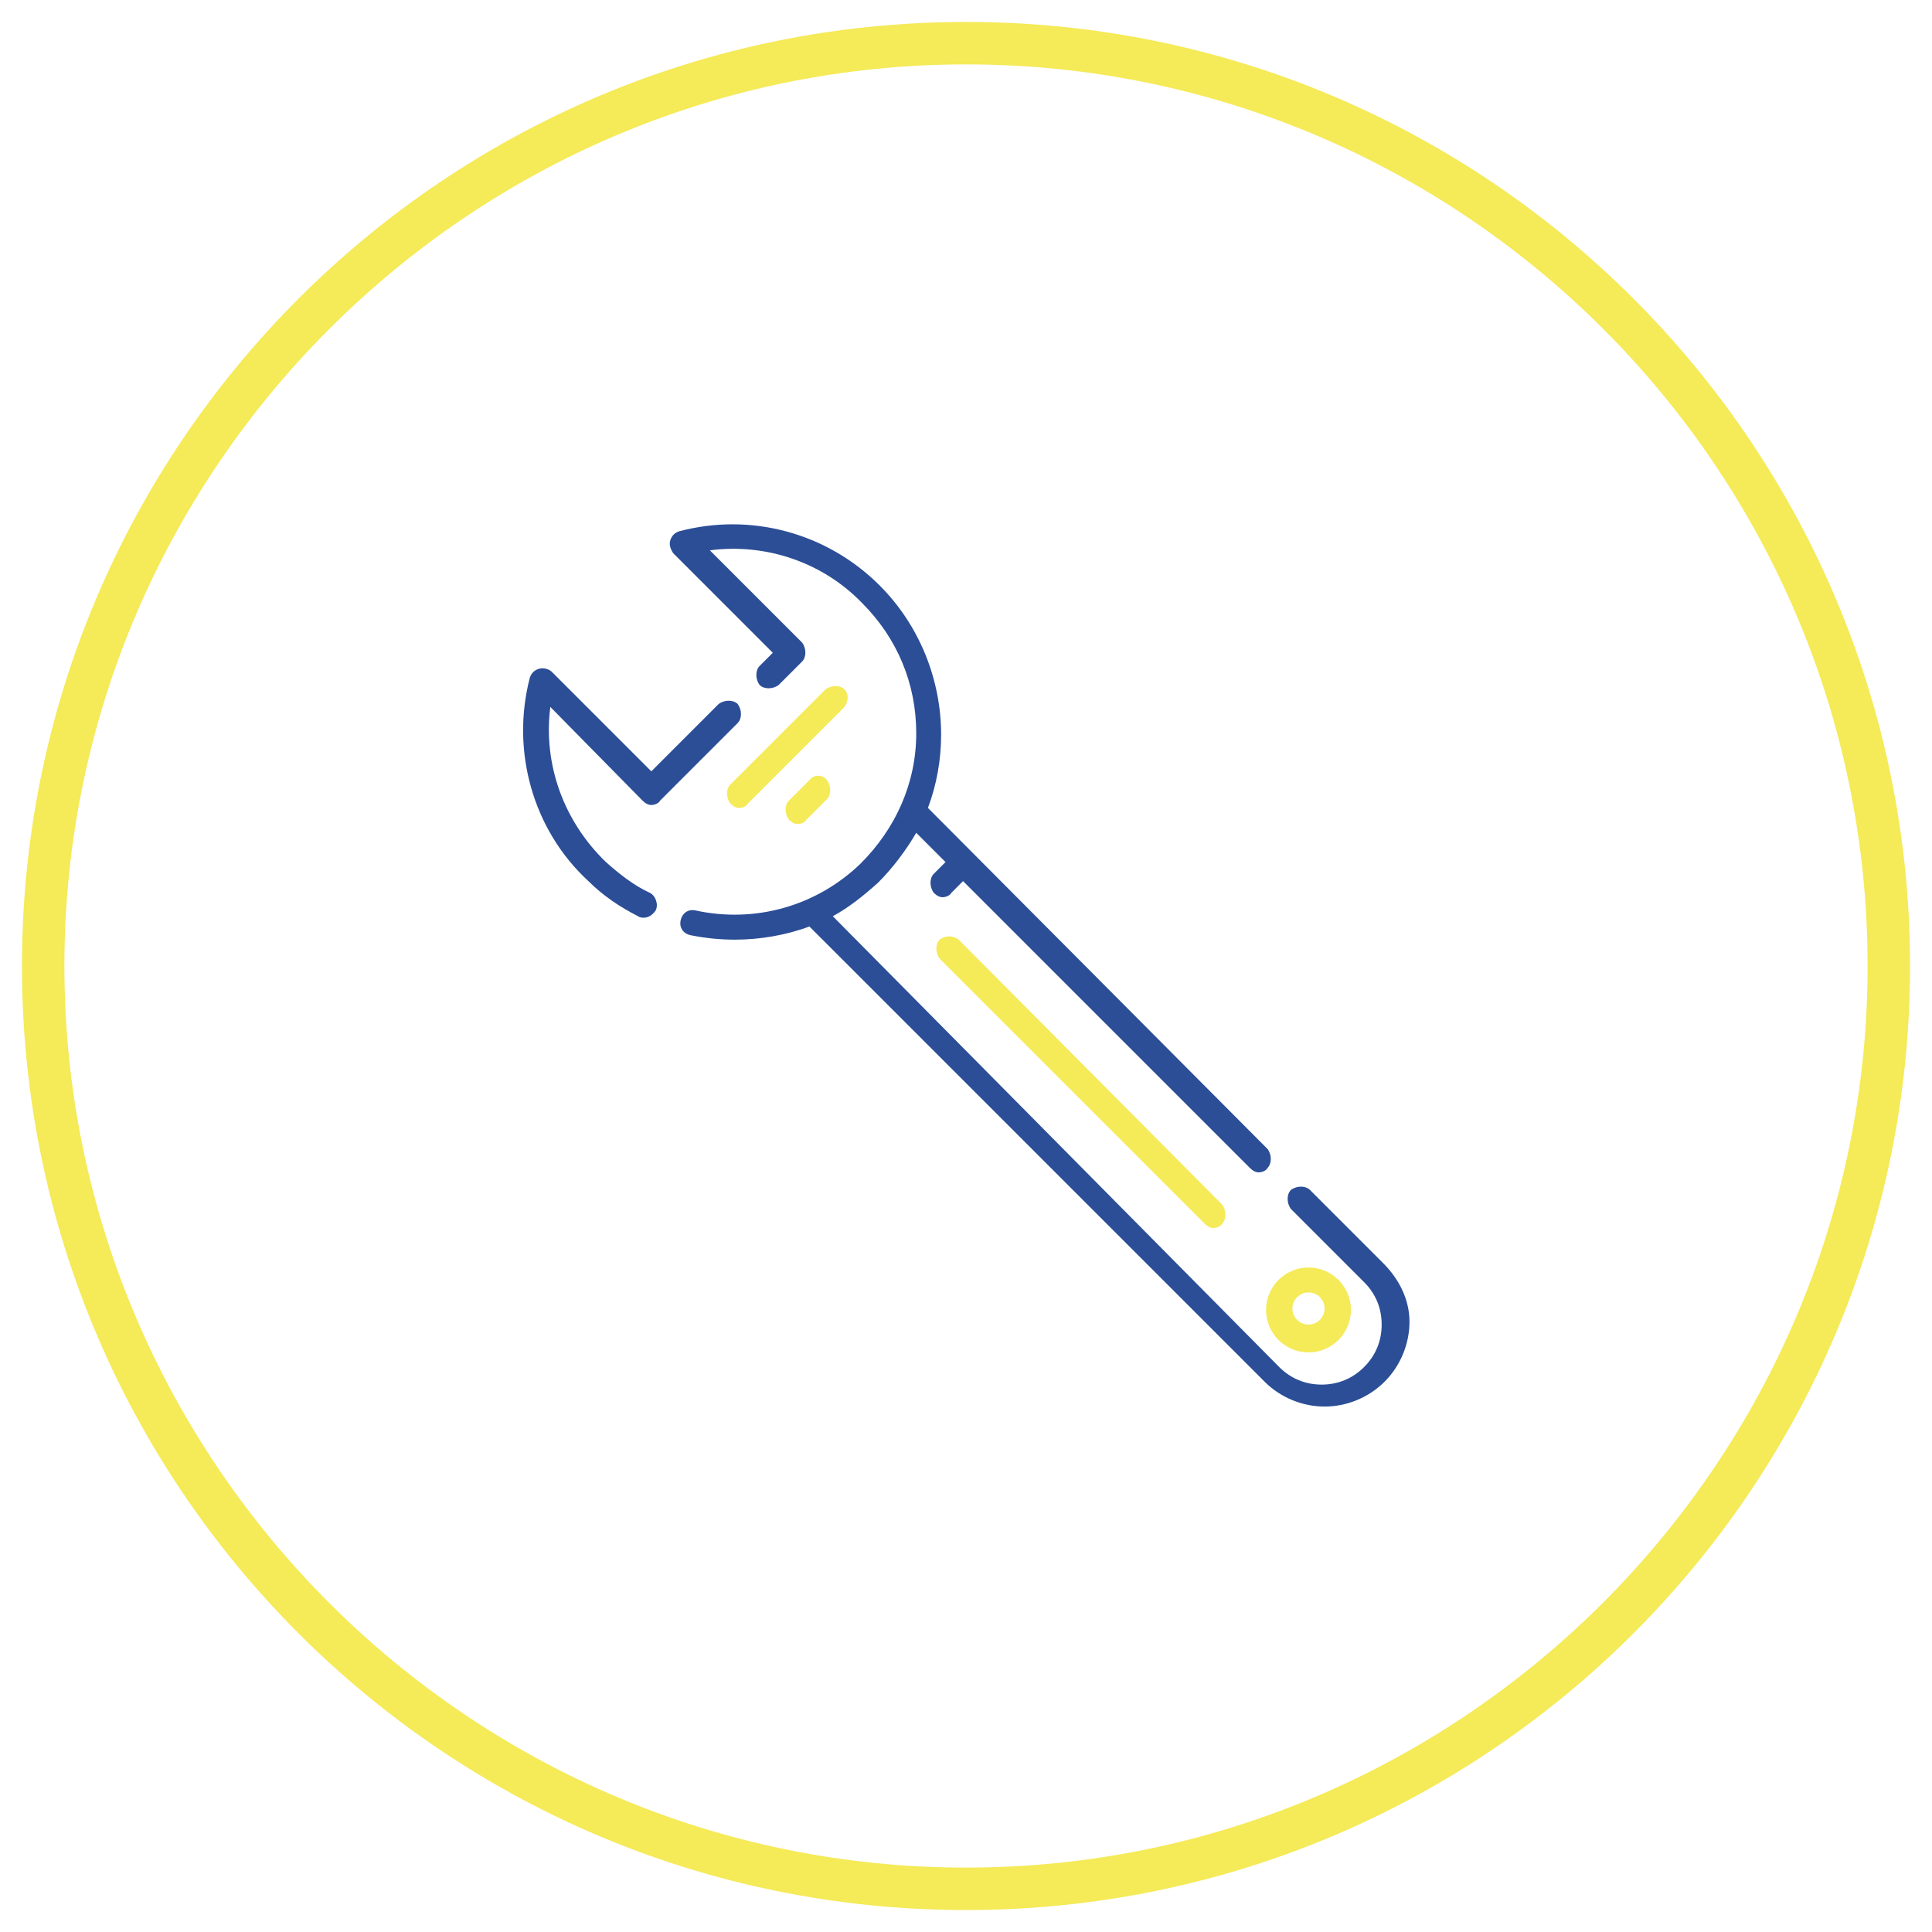
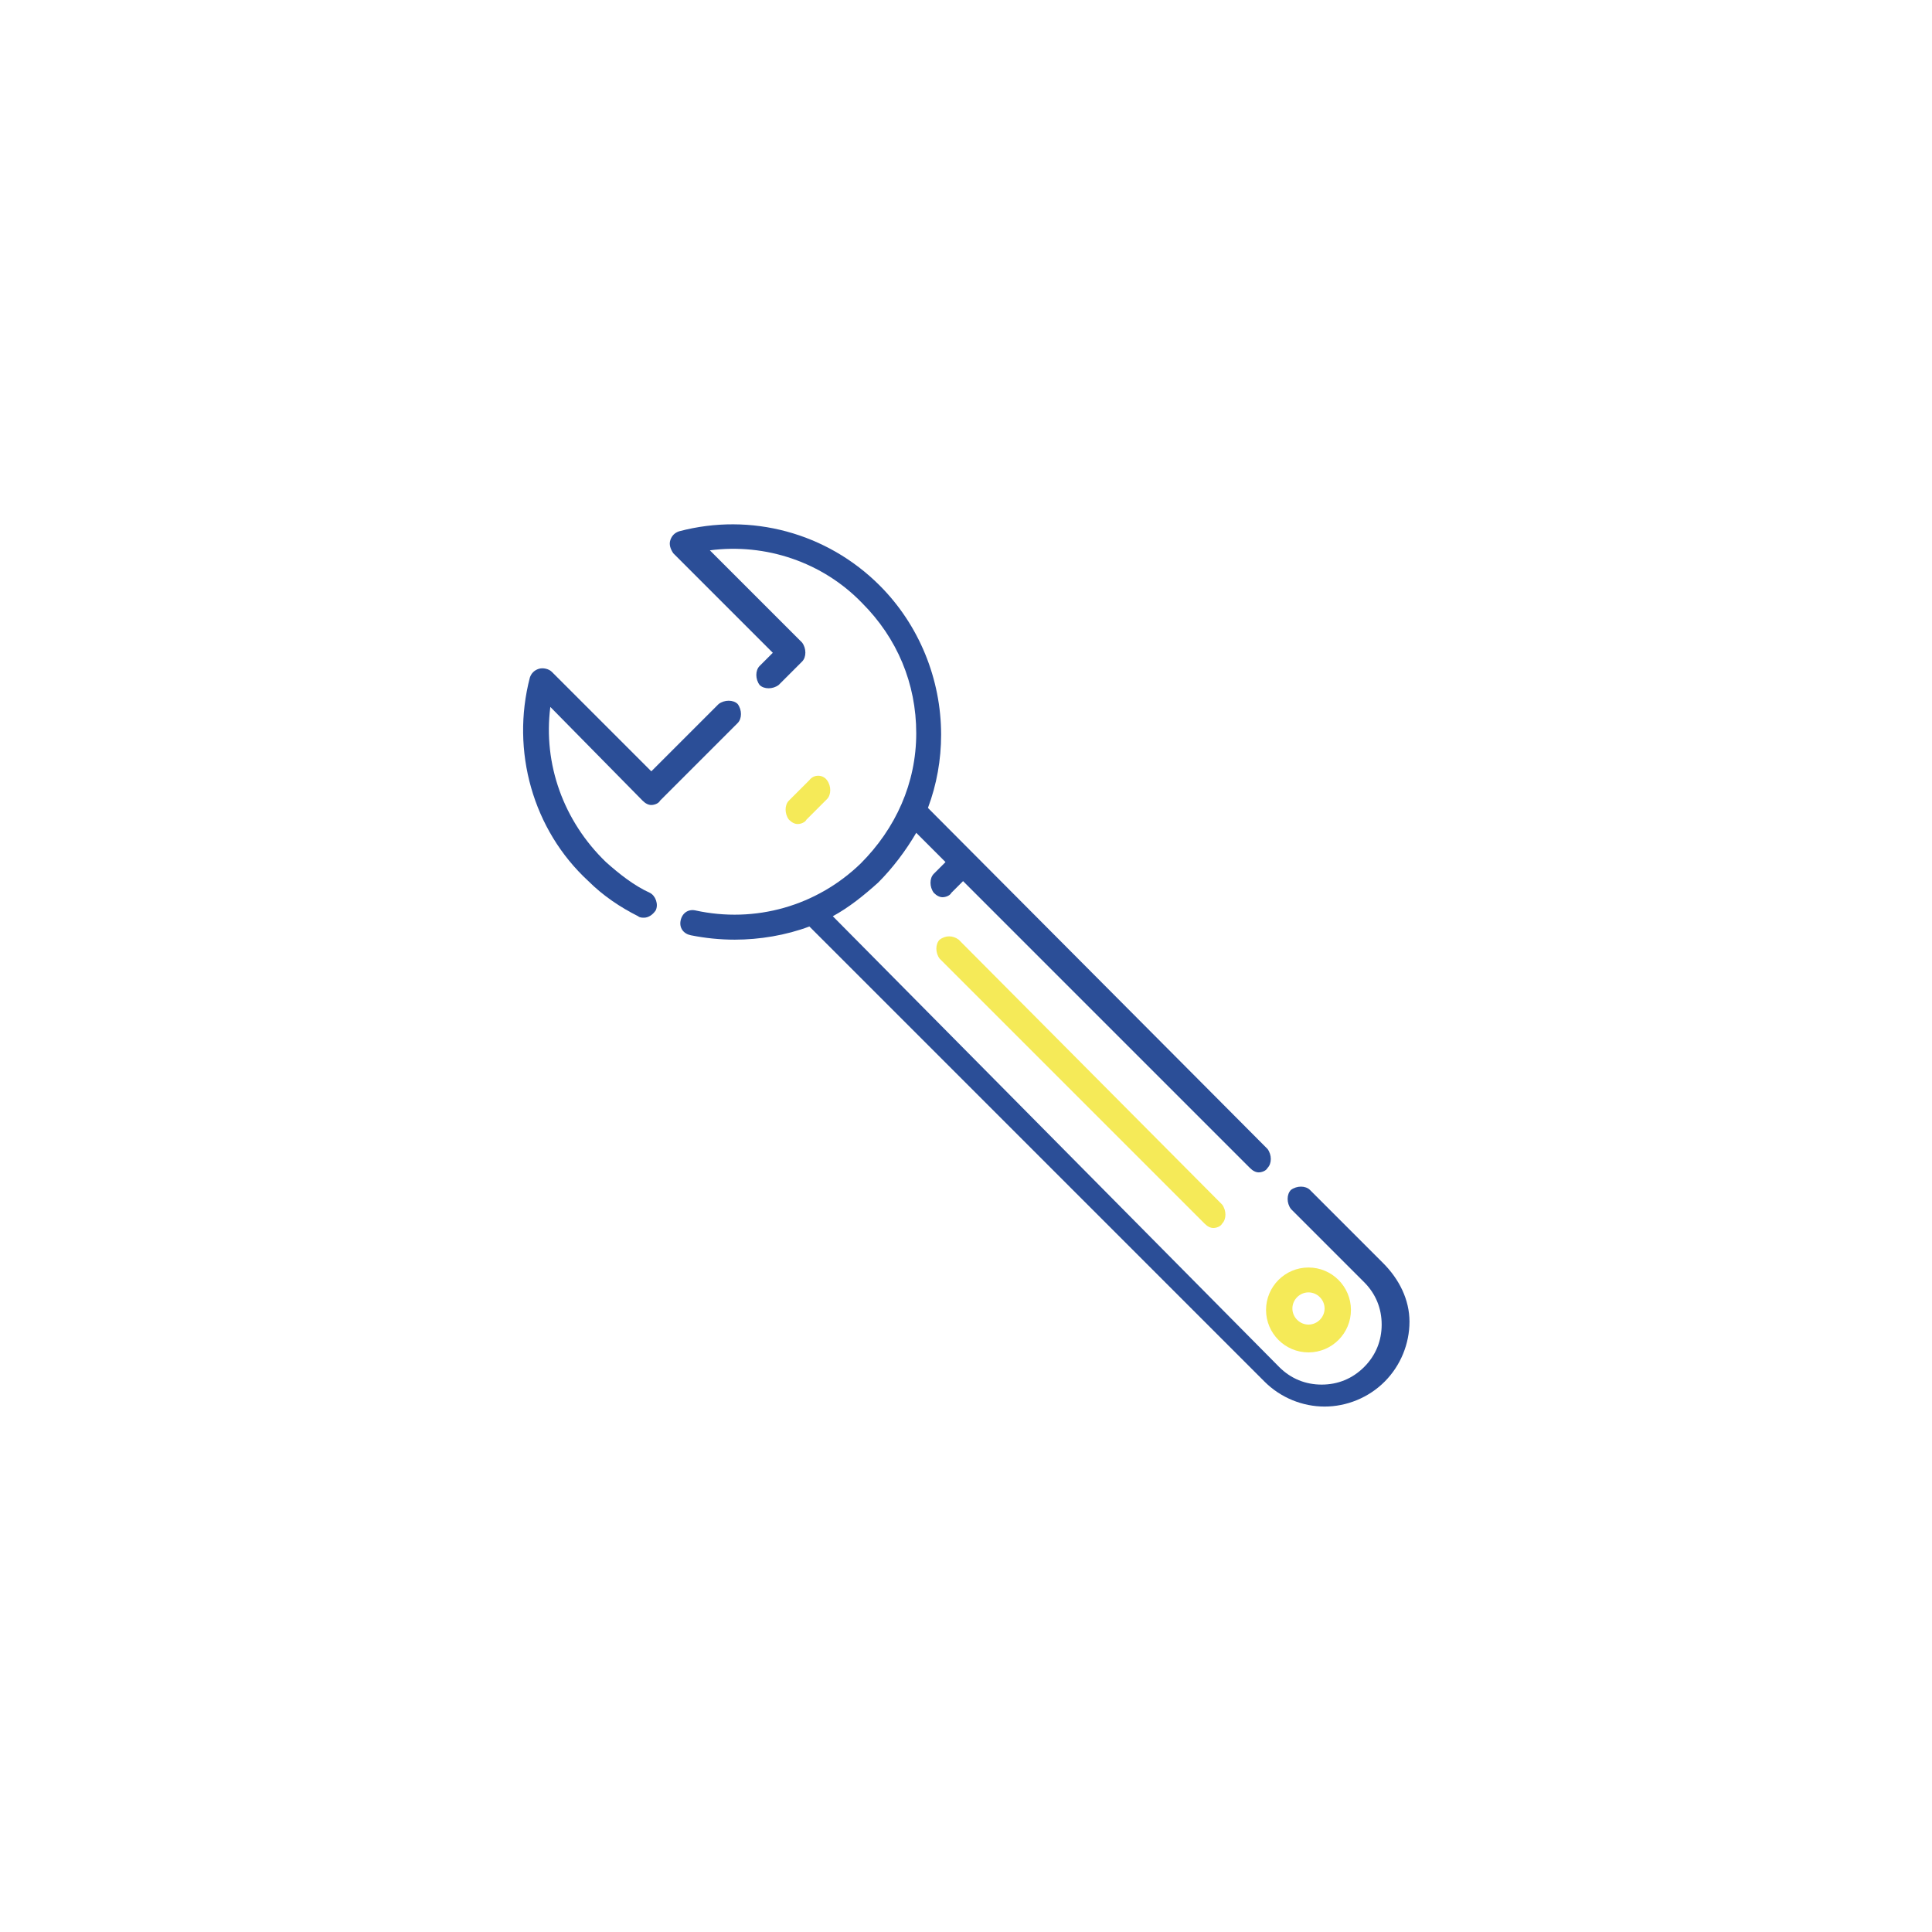
<svg xmlns="http://www.w3.org/2000/svg" version="1.1" id="Livello_1" x="0px" y="0px" viewBox="0 0 132 132" style="enable-background:new 0 0 132 132;" xml:space="preserve">
  <style type="text/css"> .st0{fill:#2B4E97;} .st1{fill:#F5EA58;} .st2{fill:#F5EA5B;} .st3{fill:#254E97;} .st4{fill:none;stroke:#254E97;stroke-width:2.3;stroke-miterlimit:10;} .st5{fill:none;stroke:#254E97;stroke-width:2.3;stroke-linecap:round;stroke-miterlimit:10;} </style>
  <g>
    <g>
      <path class="st0" d="M94.5,86.3l-5-5c-0.3-0.3-0.9-0.3-1.3,0c-0.3,0.3-0.3,0.9,0,1.3l5,5c0.8,0.8,1.2,1.8,1.2,2.9 s-0.4,2.1-1.2,2.9c-0.8,0.8-1.8,1.2-2.9,1.2s-2.1-0.4-2.9-1.2L56.9,62.6C58,62,59,61.2,60,60.3c1-1,1.9-2.2,2.6-3.4l2,2l-0.8,0.8 c-0.3,0.3-0.3,0.9,0,1.3c0.2,0.2,0.4,0.3,0.6,0.3s0.5-0.1,0.6-0.3l0.8-0.8l19.6,19.6c0.2,0.2,0.4,0.3,0.6,0.3s0.5-0.1,0.6-0.3 c0.3-0.3,0.3-0.9,0-1.3L63.4,55.2c0.6-1.6,0.9-3.3,0.9-5c0-3.8-1.5-7.5-4.2-10.2c-3.6-3.6-8.8-5-13.7-3.7 c-0.3,0.1-0.5,0.3-0.6,0.6c-0.1,0.3,0,0.6,0.2,0.9l6.8,6.8l-0.9,0.9c-0.3,0.3-0.3,0.9,0,1.3c0.3,0.3,0.9,0.3,1.3,0l1.6-1.6 c0.3-0.3,0.3-0.9,0-1.3l-6.3-6.3c3.8-0.5,7.7,0.8,10.4,3.6c2.4,2.4,3.7,5.5,3.7,8.9c0,3.4-1.4,6.5-3.8,8.9 c-3,2.9-7.2,4.1-11.3,3.2c-0.5-0.1-0.9,0.2-1,0.7c-0.1,0.5,0.2,0.9,0.7,1c1,0.2,2,0.3,3,0.3c1.7,0,3.5-0.3,5.1-0.9l31.1,31.1 c1.1,1.1,2.6,1.7,4.1,1.7s3-0.6,4.1-1.7c1.1-1.1,1.7-2.6,1.7-4.1S95.6,87.4,94.5,86.3z" />
    </g>
    <g>
      <path class="st1" d="M64.2,64.2c-0.3,0.3-0.3,0.9,0,1.3l18.1,18.1c0.2,0.2,0.4,0.3,0.6,0.3c0.2,0,0.5-0.1,0.6-0.3 c0.3-0.3,0.3-0.9,0-1.3L65.5,64.2C65.1,63.9,64.6,63.9,64.2,64.2z" />
    </g>
    <g>
-       <path class="st1" d="M57.7,47.1c-0.3-0.3-0.9-0.3-1.3,0l-6.5,6.5c-0.3,0.3-0.3,0.9,0,1.3c0.2,0.2,0.4,0.3,0.6,0.3 c0.2,0,0.5-0.1,0.6-0.3l6.5-6.5C58,48,58,47.4,57.7,47.1z" />
-     </g>
+       </g>
    <g>
      <path class="st1" d="M55.3,53.3l-1.4,1.4c-0.3,0.3-0.3,0.9,0,1.3c0.2,0.2,0.4,0.3,0.6,0.3s0.5-0.1,0.6-0.3l1.4-1.4 c0.3-0.3,0.3-0.9,0-1.3C56.2,52.9,55.6,52.9,55.3,53.3z" />
    </g>
    <g>
      <path class="st0" d="M43.9,54.7c0.2,0.2,0.4,0.3,0.6,0.3s0.5-0.1,0.6-0.3l5.3-5.3c0.3-0.3,0.3-0.9,0-1.3c-0.3-0.3-0.9-0.3-1.3,0 l-4.6,4.6l-6.8-6.8c-0.2-0.2-0.6-0.3-0.9-0.2c-0.3,0.1-0.5,0.3-0.6,0.6c-1.3,5,0.2,10.4,4,13.9c1,1,2.2,1.8,3.4,2.4 c0.1,0.1,0.3,0.1,0.4,0.1c0.3,0,0.6-0.2,0.8-0.5c0.2-0.4,0-1-0.4-1.2c-1.1-0.5-2.1-1.3-3-2.1c-2.9-2.8-4.3-6.7-3.8-10.6L43.9,54.7 z" />
    </g>
    <g>
      <path class="st1" d="M89.4,92.4c1.6,0,2.9-1.3,2.9-2.9c0-1.6-1.3-2.9-2.9-2.9c-1.6,0-2.9,1.3-2.9,2.9 C86.5,91.1,87.8,92.4,89.4,92.4z M89.4,88.3c0.6,0,1.1,0.5,1.1,1.1c0,0.6-0.5,1.1-1.1,1.1s-1.1-0.5-1.1-1.1 C88.3,88.8,88.8,88.3,89.4,88.3z" />
    </g>
  </g>
-   <path class="st1" d="M66,1.5C30.4,1.5,1.5,30.4,1.5,66s28.9,64.5,64.5,64.5s64.5-28.9,64.5-64.5S101.6,1.5,66,1.5z M66,127.6 C32.1,127.6,4.4,99.9,4.4,66C4.4,32.1,32.1,4.4,66,4.4c33.9,0,61.6,27.6,61.6,61.6C127.6,99.9,99.9,127.6,66,127.6z" />
</svg>